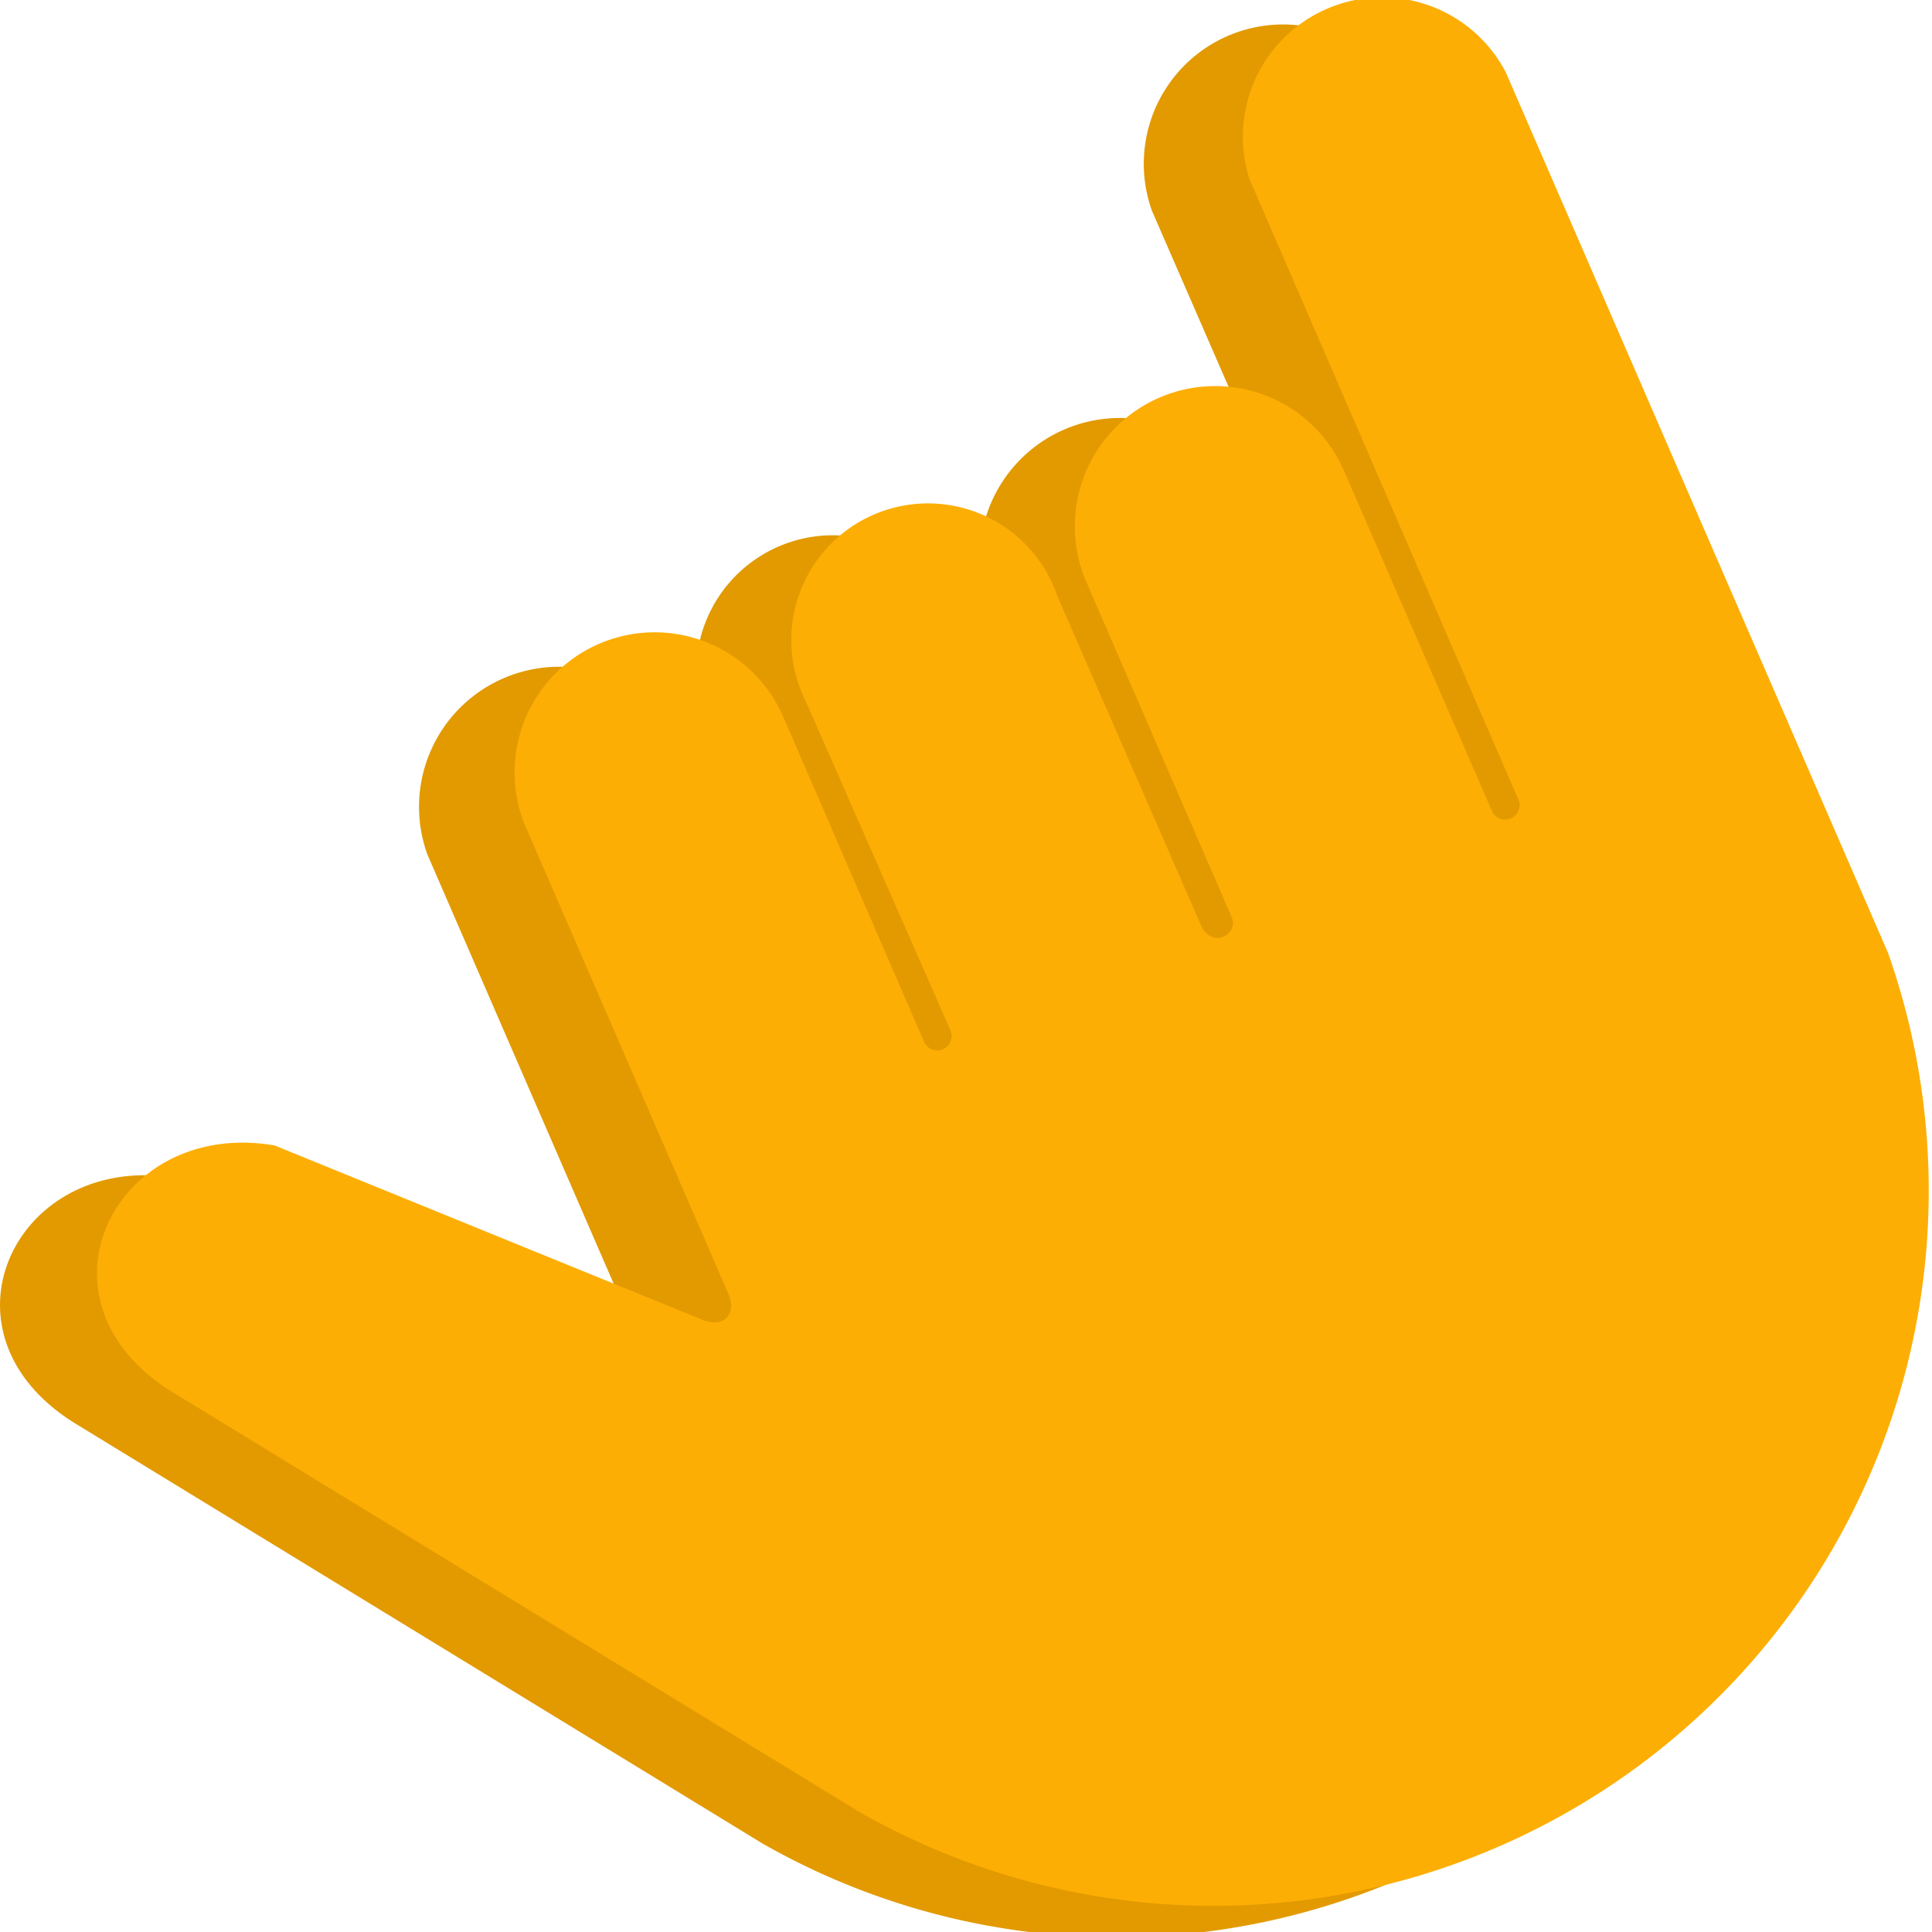
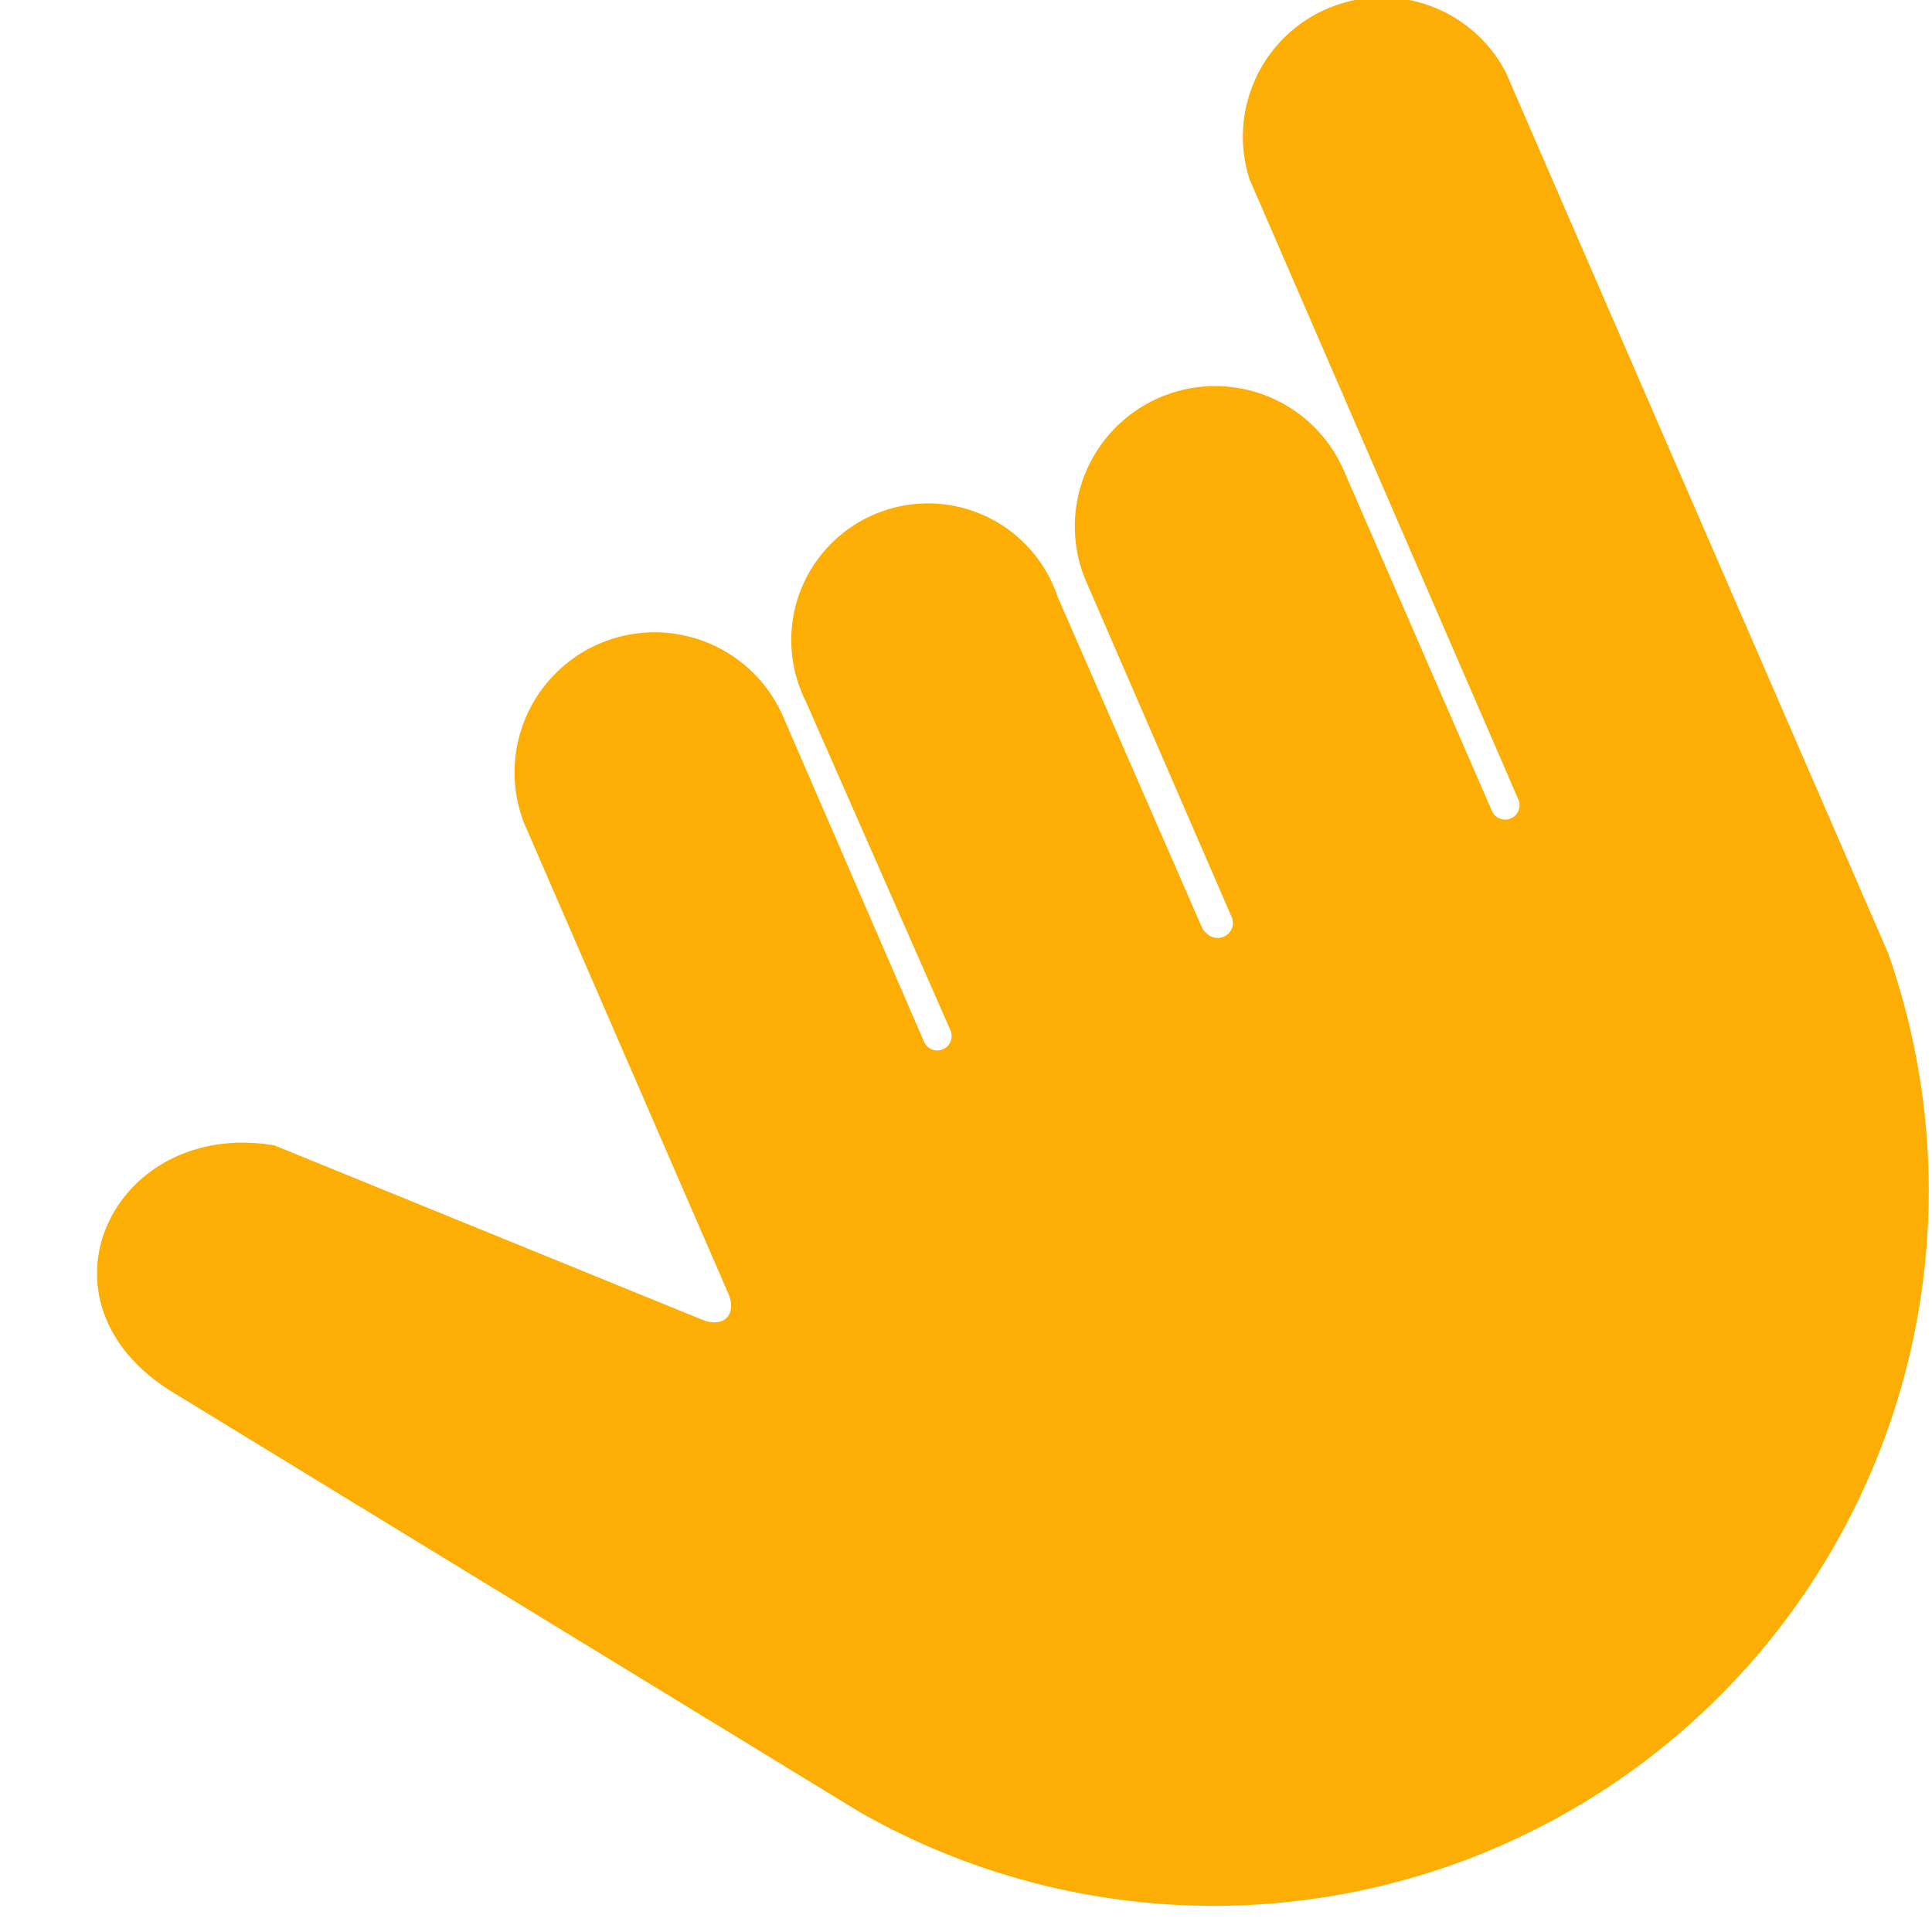
<svg xmlns="http://www.w3.org/2000/svg" width="8" height="8" viewBox="0 0 8 8">
  <g id="oferton-pornermates" transform="translate(-200.605 -461.644)">
-     <path id="path1034-4" d="M.446,7.318,3.288,9.055A2.961,2.961,0,0,0,7.547,5.5L5.964,1.851A.577.577,0,0,0,4.9,2.294L6.019,4.864a.06.06,0,0,1-.11.046L5.3,3.5a.581.581,0,0,0-1.072.448l.607,1.4c.032.069-.066.132-.12.05l-.6-1.375a.566.566,0,1,0-1.042.435l.592,1.363a.059.059,0,1,1-.11.046L2.969,4.513A.58.58,0,0,0,1.9,4.96l.846,1.949c.033.076-.008.141-.1.111L.866,6.3C.2,6.181-.174,6.94.446,7.318Z" transform="translate(200.475 460.223)" fill="#e29a00" />
    <path id="path1034-7-1" d="M.953,7.149,3.795,8.886A2.961,2.961,0,0,0,8.054,5.329L6.471,1.682a.577.577,0,0,0-1.061.443L6.526,4.7a.06.06,0,0,1-.11.046L5.8,3.33a.581.581,0,0,0-1.072.448l.607,1.4c.032.069-.066.132-.12.05l-.6-1.375a.566.566,0,1,0-1.042.435L4.172,5.65a.059.059,0,1,1-.11.046L3.476,4.344a.58.58,0,0,0-1.07.447L3.252,6.74c.033.076-.008.141-.1.111L1.373,6.126C.708,6.012.334,6.771.953,7.149Z" transform="translate(200.369 460.261)" fill="#fdae04" />
  </g>
</svg>